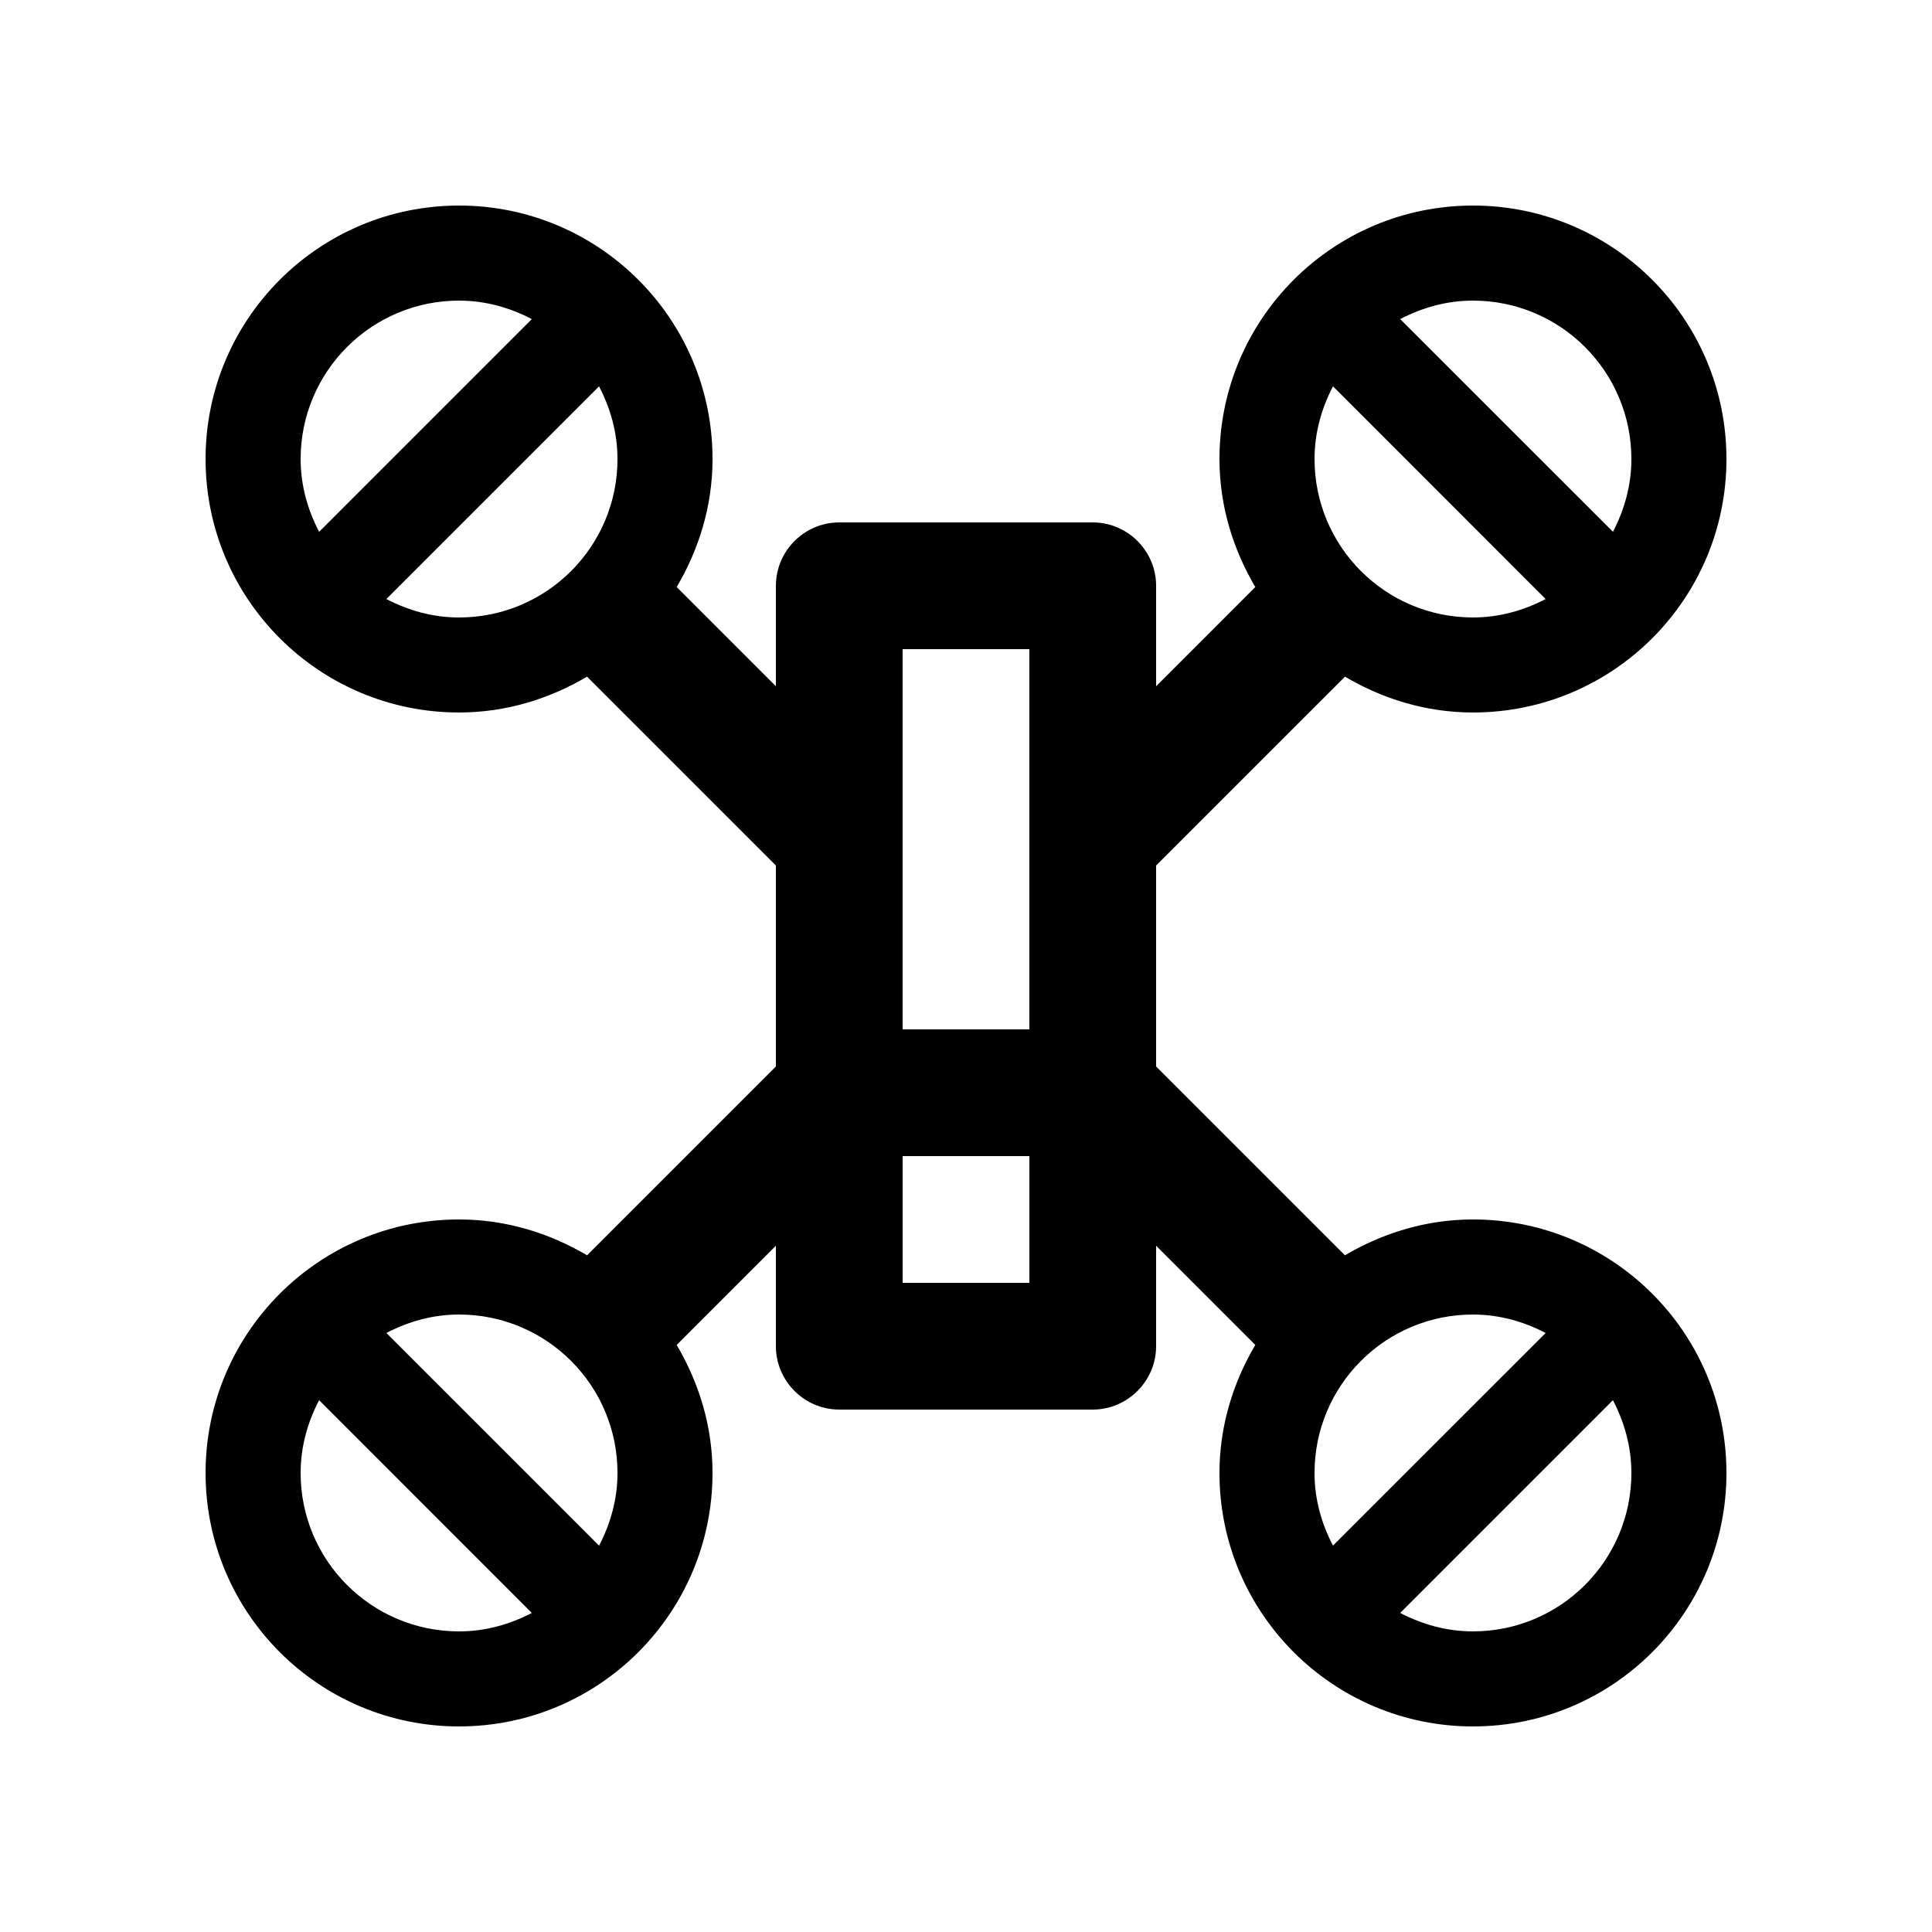
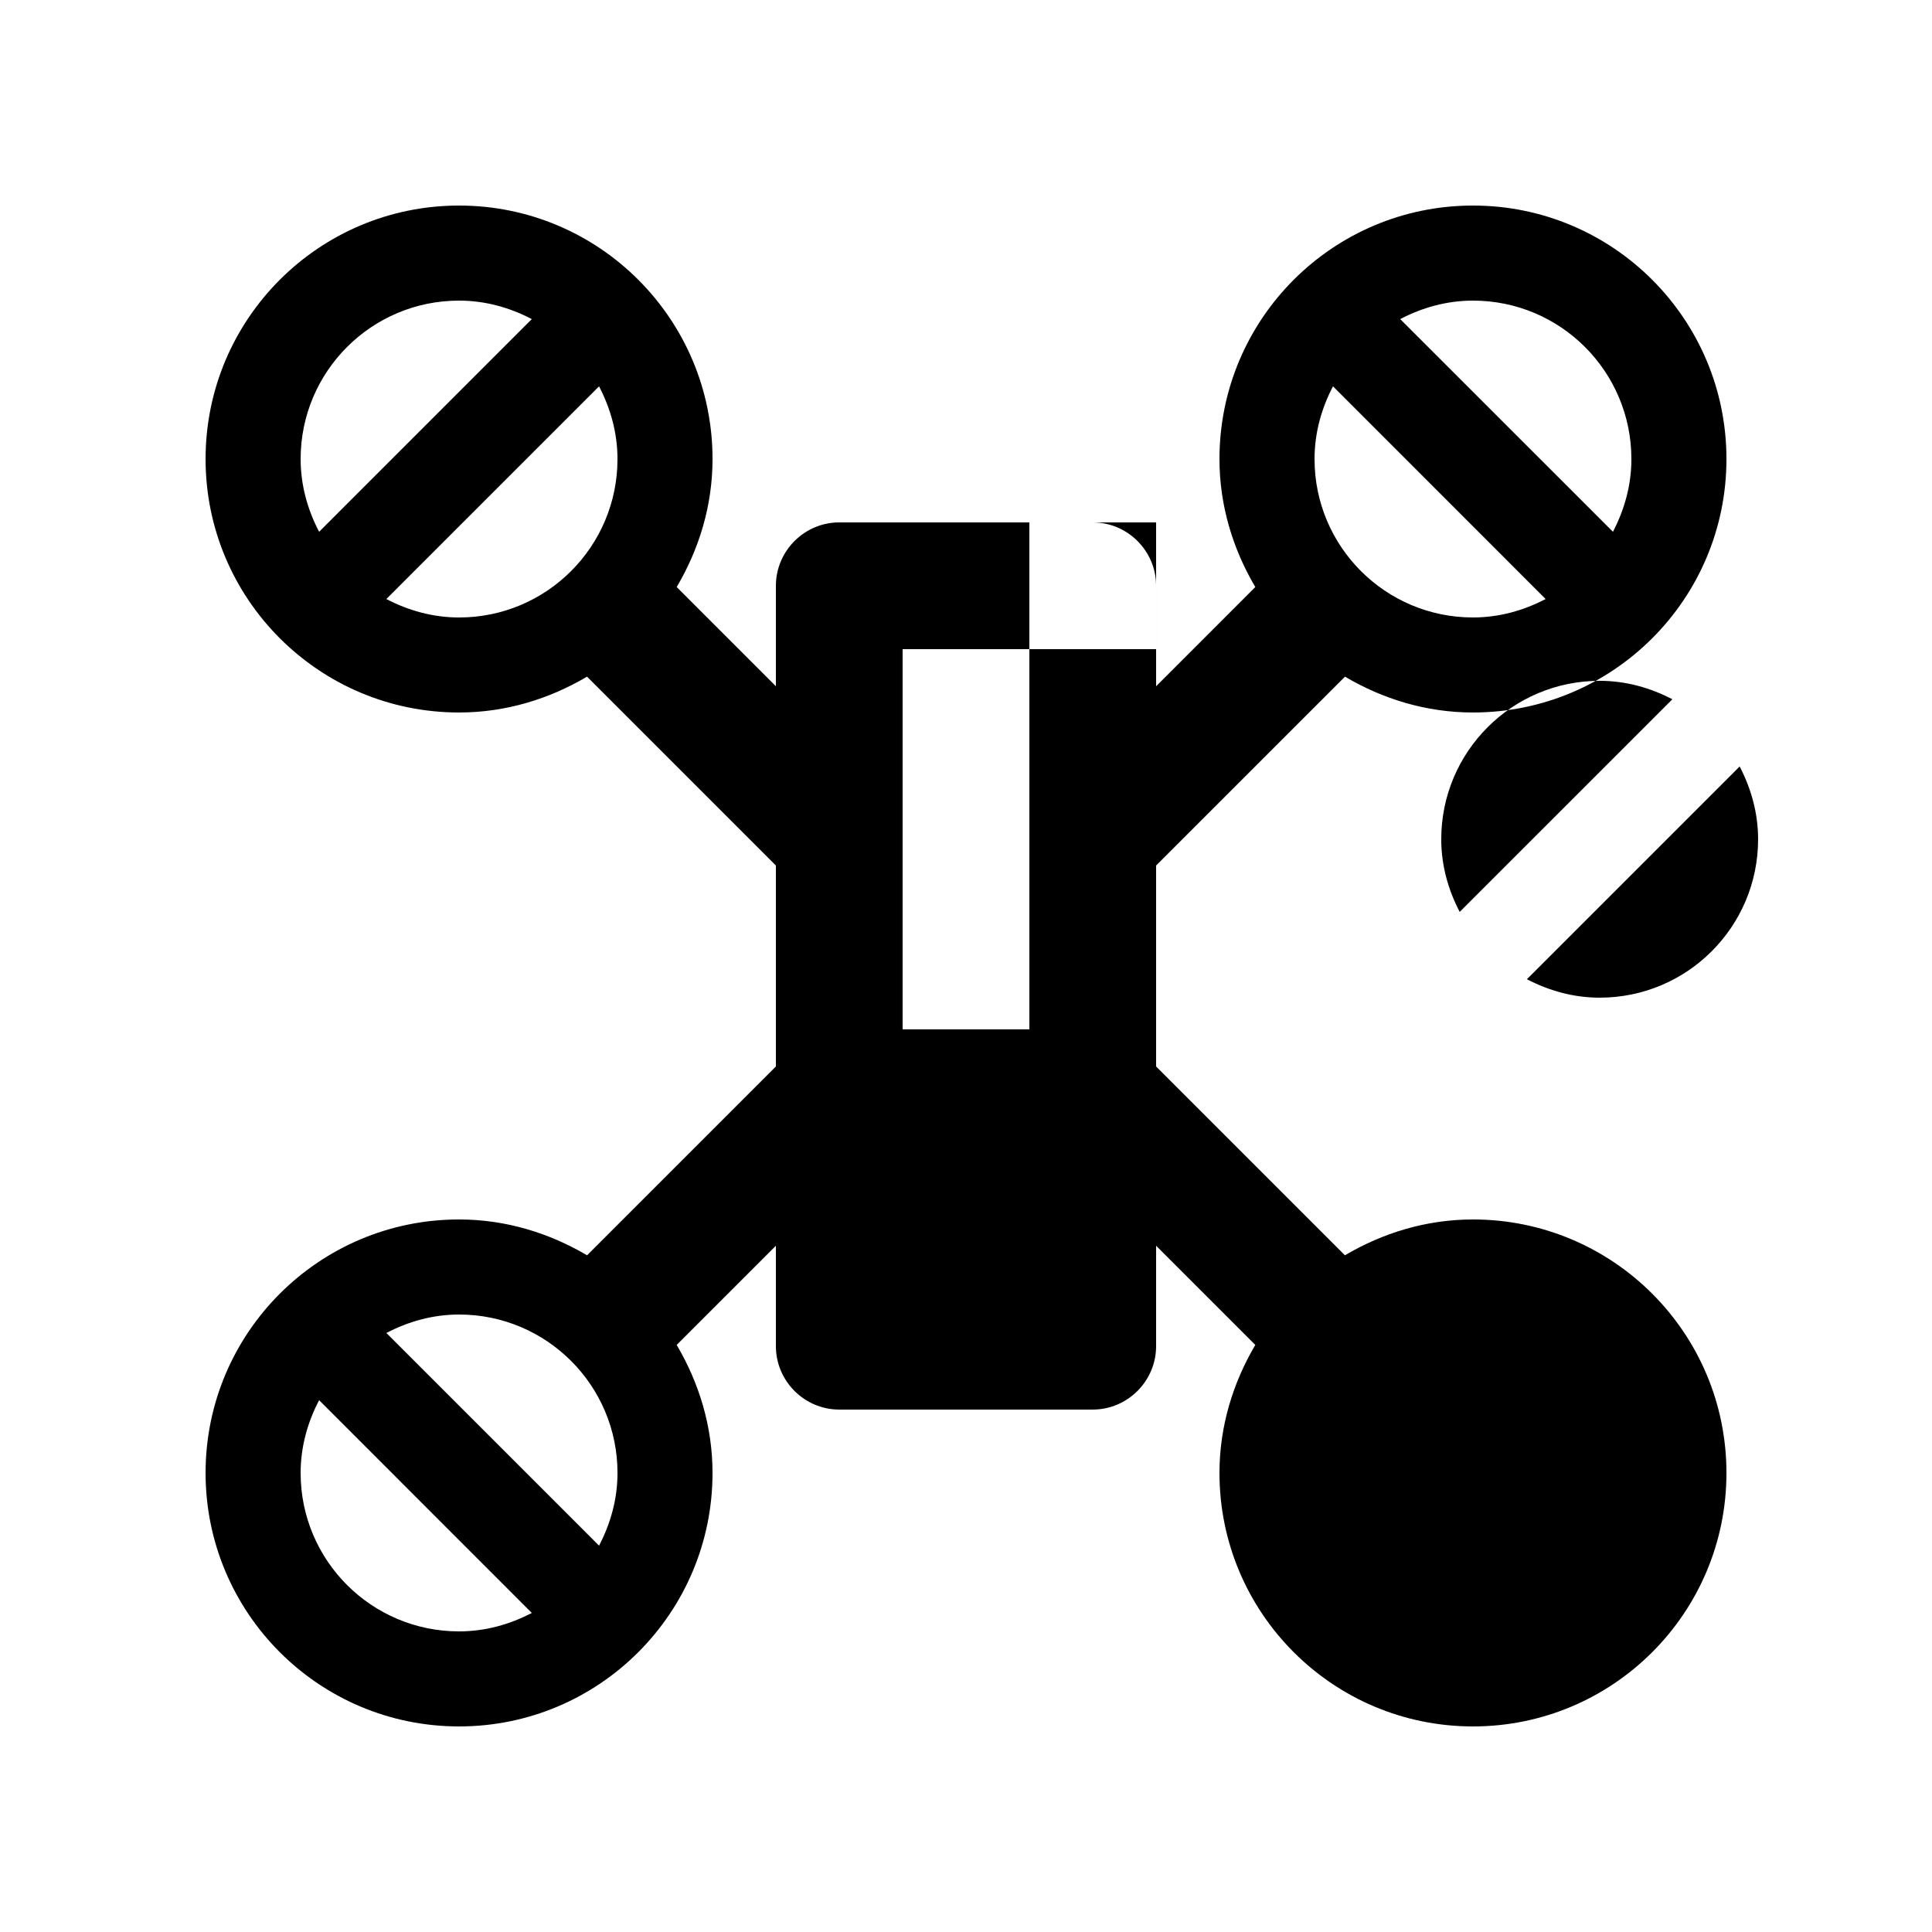
<svg xmlns="http://www.w3.org/2000/svg" fill="#000000" width="800px" height="800px" version="1.1" viewBox="144 144 512 512">
-   <path d="m534.35 467.17c-12.434 0-23.945 3.613-33.93 9.496l-50.039-50.039v-53.258l50.055-50.047c9.969 5.891 21.488 9.496 33.918 9.496 37.109 0.004 67.172-30.066 67.172-67.172 0-37.098-30.062-67.172-67.176-67.172-37.117 0-67.18 30.078-67.18 67.172 0 12.438 3.613 23.938 9.496 33.93l-26.285 26.293v-26.633c0-9.234-7.562-16.793-16.793-16.793h-67.176c-9.234 0-16.793 7.555-16.793 16.793v26.625l-26.289-26.289c5.891-9.984 9.496-21.488 9.496-33.922 0-37.117-30.07-67.176-67.176-67.176-37.098 0-67.172 30.059-67.172 67.172 0 37.109 30.078 67.172 67.172 67.172 12.438 0 23.938-3.606 33.922-9.496l50.047 50.047v53.258l-50.039 50.039c-9.996-5.883-21.492-9.496-33.93-9.496-37.113 0-67.172 30.082-67.172 67.176 0 37.098 30.059 67.176 67.172 67.176 37.109 0 67.172-30.078 67.172-67.172 0-12.434-3.606-23.945-9.496-33.93l26.293-26.293v26.633c0 9.234 7.559 16.793 16.793 16.793h67.172c9.23 0 16.793-7.559 16.793-16.793v-26.633l26.289 26.289c-5.883 9.984-9.496 21.504-9.496 33.93 0.004 37.113 30.086 67.176 67.18 67.176 37.098 0 67.176-30.062 67.176-67.176 0-37.113-30.078-67.176-67.176-67.176zm-41.984-201.52c0-6.988 1.867-13.473 4.891-19.27l56.352 56.367c-5.773 3.019-12.27 4.887-19.25 4.887-23.203 0.004-41.992-18.793-41.992-41.984zm83.969 0c0 6.992-1.867 13.48-4.887 19.277l-56.383-56.363c5.805-3.027 12.301-4.898 19.285-4.898 23.191 0 41.984 18.793 41.984 41.984zm-310.68-41.984c6.992 0 13.48 1.867 19.277 4.898l-56.363 56.367c-3.027-5.801-4.898-12.285-4.898-19.281 0-23.191 18.793-41.984 41.984-41.984zm0 83.973c-6.988 0-13.473-1.867-19.27-4.887l56.367-56.367c3.019 5.801 4.887 12.281 4.887 19.27 0.004 23.188-18.793 41.984-41.984 41.984zm41.988 226.71c0 6.988-1.867 13.48-4.887 19.266l-56.363-56.359c5.793-3.023 12.277-4.891 19.262-4.891 23.191 0 41.988 18.789 41.988 41.984zm-83.973 0c0-6.988 1.867-13.48 4.898-19.285l56.367 56.383c-5.793 3.019-12.281 4.887-19.277 4.887-23.195 0-41.988-18.793-41.988-41.984zm193.12-218.32v100.76h-33.59v-100.76zm-33.582 167.94v-33.59h33.59v33.59zm151.14 8.395c6.988 0 13.48 1.867 19.266 4.891l-56.359 56.348c-3.023-5.789-4.891-12.27-4.891-19.25 0-23.199 18.789-41.988 41.984-41.988zm0 83.969c-6.988 0-13.48-1.867-19.285-4.887l56.383-56.383c3.016 5.805 4.887 12.301 4.887 19.285 0 23.191-18.793 41.984-41.984 41.984z" />
+   <path d="m534.35 467.17c-12.434 0-23.945 3.613-33.93 9.496l-50.039-50.039v-53.258l50.055-50.047c9.969 5.891 21.488 9.496 33.918 9.496 37.109 0.004 67.172-30.066 67.172-67.172 0-37.098-30.062-67.172-67.176-67.172-37.117 0-67.18 30.078-67.18 67.172 0 12.438 3.613 23.938 9.496 33.93l-26.285 26.293v-26.633c0-9.234-7.562-16.793-16.793-16.793h-67.176c-9.234 0-16.793 7.555-16.793 16.793v26.625l-26.289-26.289c5.891-9.984 9.496-21.488 9.496-33.922 0-37.117-30.07-67.176-67.176-67.176-37.098 0-67.172 30.059-67.172 67.172 0 37.109 30.078 67.172 67.172 67.172 12.438 0 23.938-3.606 33.922-9.496l50.047 50.047v53.258l-50.039 50.039c-9.996-5.883-21.492-9.496-33.93-9.496-37.113 0-67.172 30.082-67.172 67.176 0 37.098 30.059 67.176 67.172 67.176 37.109 0 67.172-30.078 67.172-67.172 0-12.434-3.606-23.945-9.496-33.93l26.293-26.293v26.633c0 9.234 7.559 16.793 16.793 16.793h67.172c9.23 0 16.793-7.559 16.793-16.793v-26.633l26.289 26.289c-5.883 9.984-9.496 21.504-9.496 33.93 0.004 37.113 30.086 67.176 67.18 67.176 37.098 0 67.176-30.062 67.176-67.176 0-37.113-30.078-67.176-67.176-67.176zm-41.984-201.52c0-6.988 1.867-13.473 4.891-19.27l56.352 56.367c-5.773 3.019-12.27 4.887-19.25 4.887-23.203 0.004-41.992-18.793-41.992-41.984zm83.969 0c0 6.992-1.867 13.48-4.887 19.277l-56.383-56.363c5.805-3.027 12.301-4.898 19.285-4.898 23.191 0 41.984 18.793 41.984 41.984zm-310.68-41.984c6.992 0 13.48 1.867 19.277 4.898l-56.363 56.367c-3.027-5.801-4.898-12.285-4.898-19.281 0-23.191 18.793-41.984 41.984-41.984zm0 83.973c-6.988 0-13.473-1.867-19.27-4.887l56.367-56.367c3.019 5.801 4.887 12.281 4.887 19.27 0.004 23.188-18.793 41.984-41.984 41.984zm41.988 226.71c0 6.988-1.867 13.48-4.887 19.266l-56.363-56.359c5.793-3.023 12.277-4.891 19.262-4.891 23.191 0 41.988 18.789 41.988 41.984zm-83.973 0c0-6.988 1.867-13.48 4.898-19.285l56.367 56.383c-5.793 3.019-12.281 4.887-19.277 4.887-23.195 0-41.988-18.793-41.988-41.984zm193.12-218.32v100.76h-33.59v-100.76zv-33.59h33.59v33.59zm151.14 8.395c6.988 0 13.48 1.867 19.266 4.891l-56.359 56.348c-3.023-5.789-4.891-12.27-4.891-19.25 0-23.199 18.789-41.988 41.984-41.988zm0 83.969c-6.988 0-13.48-1.867-19.285-4.887l56.383-56.383c3.016 5.805 4.887 12.301 4.887 19.285 0 23.191-18.793 41.984-41.984 41.984z" />
</svg>